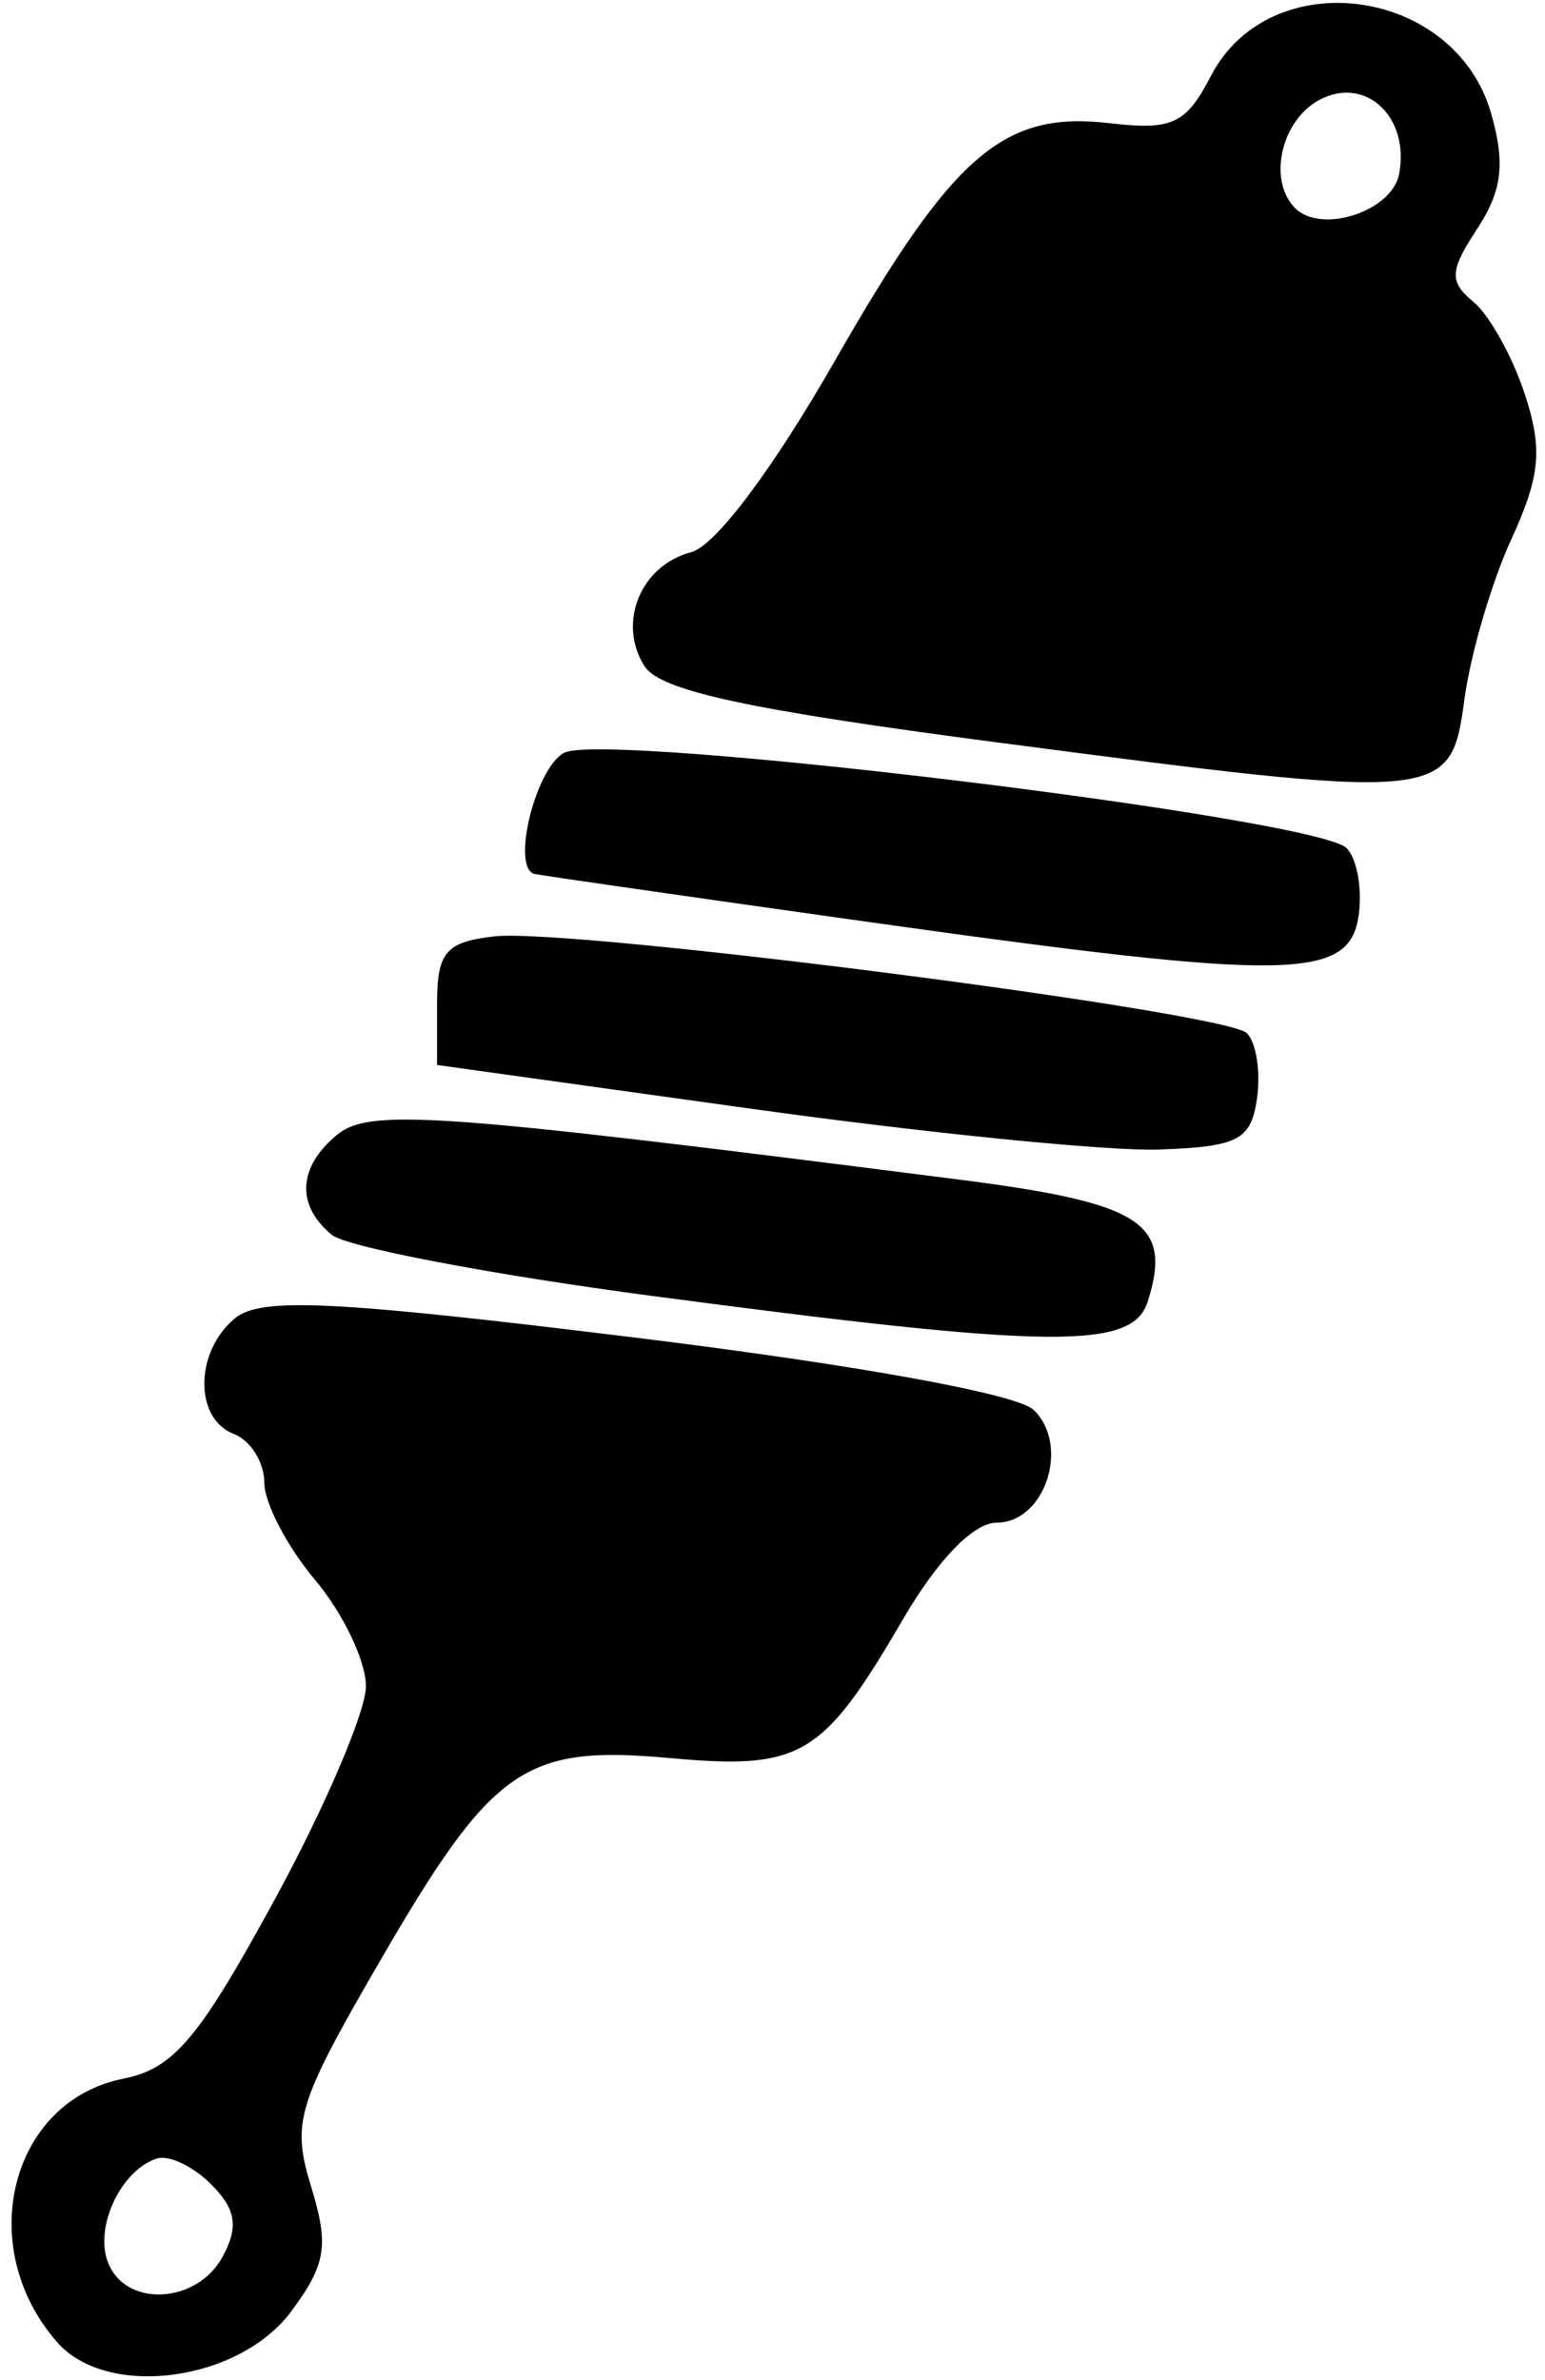
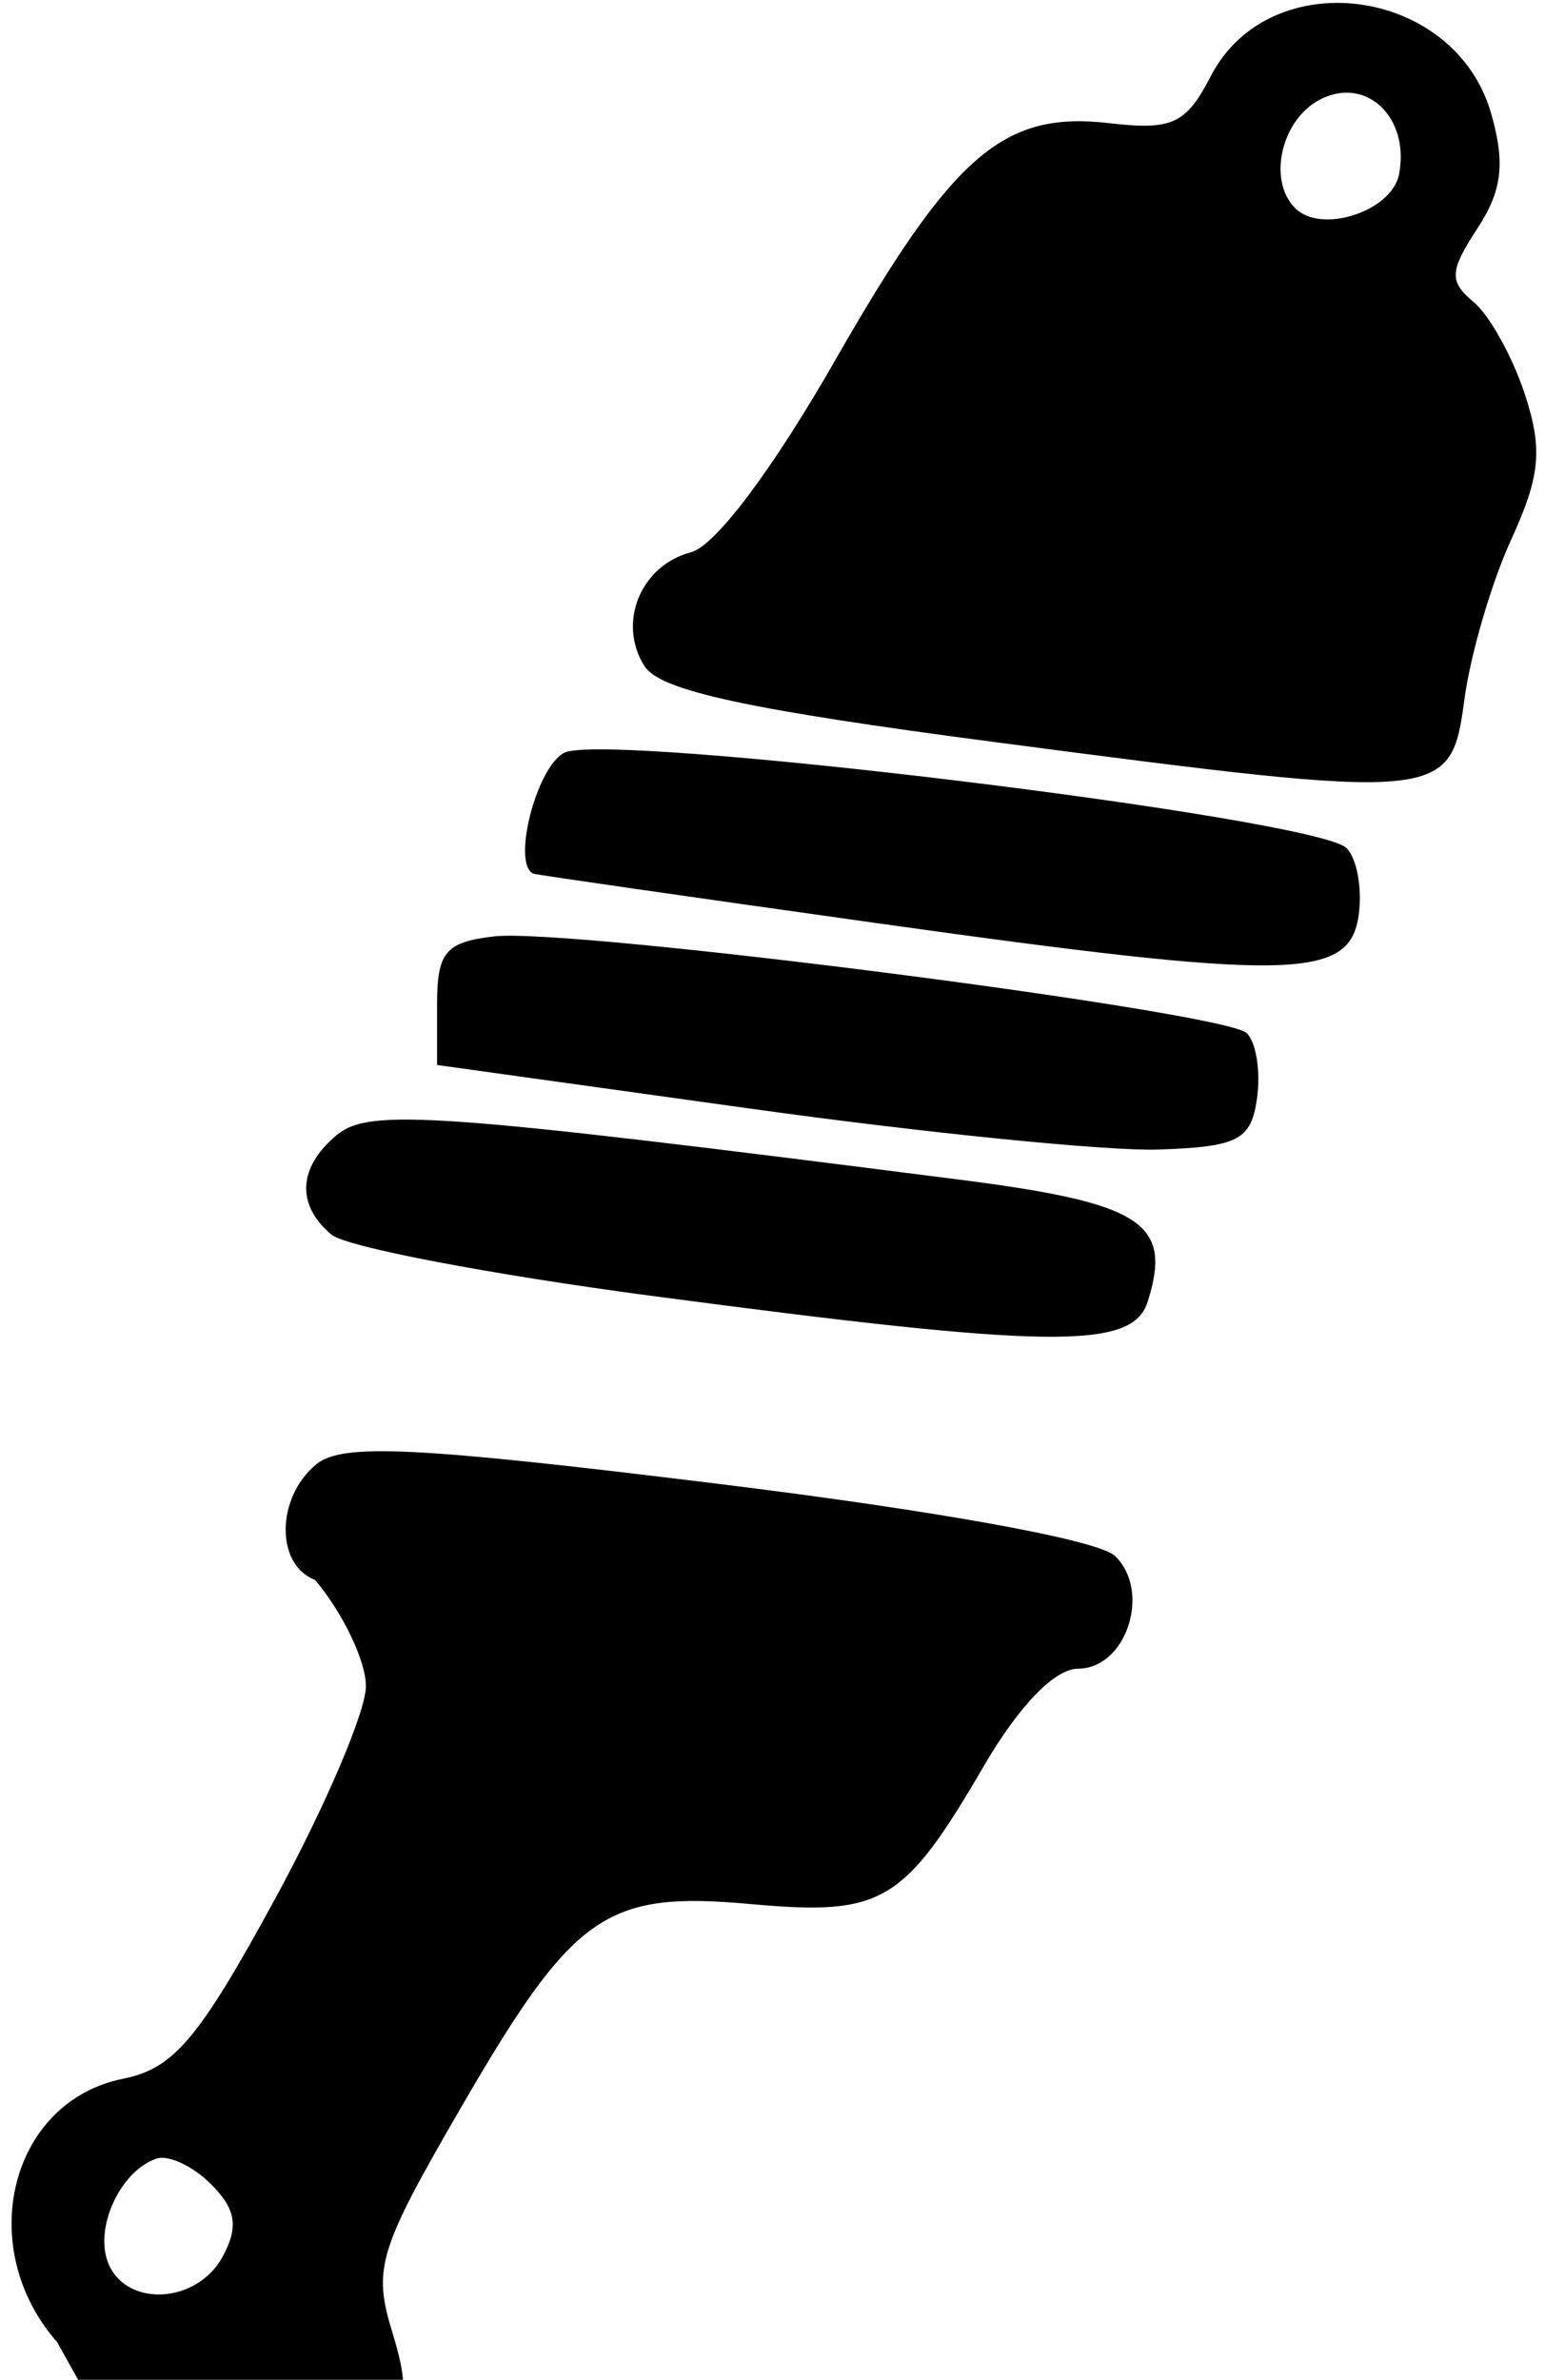
<svg xmlns="http://www.w3.org/2000/svg" height="156" viewBox="0 0 101.333 156" width="101.333">
-   <path d="m3.755 153.542c-5.484-6.24-3.091-15.797 4.326-17.28 3.314-.663 4.949-2.597 9.943-11.757 3.287-6.03 5.976-12.316 5.976-13.969 0-1.653-1.5-4.788-3.333-6.967s-3.333-5.051-3.333-6.383-.9-2.767-2-3.189c-2.605-1-2.567-5.388.067-7.573 1.695-1.406 6.436-1.178 26.333 1.267 14.488 1.781 24.993 3.689 26.07 4.737 2.397 2.331.732 7.385-2.434 7.385-1.515 0-3.86 2.416-6.146 6.333-5.286 9.059-6.668 9.879-15.325 9.096-9.545-.864-11.609.592-19.062 13.452-5.351 9.232-5.719 10.445-4.435 14.628 1.188 3.869.99 5.111-1.301 8.193-3.432 4.615-12.069 5.757-15.346 2.029zm10.862-5.638c1.045-1.952.858-3.094-.775-4.726-1.184-1.184-2.79-1.94-3.569-1.68-2.35.783-4.085 4.477-3.195 6.799 1.148 2.993 5.857 2.747 7.538-.393zm28.136-62.955c-10.586-1.404-20.036-3.208-21-4.009-2.34-1.942-2.214-4.42.333-6.534 2.141-1.777 6.445-1.469 40.834 2.921 12.001 1.532 13.997 2.826 12.353 8.005-1 3.151-6.354 3.088-32.52-.384zm6.58-12.26-20.667-2.877v-4c0-3.394.568-4.065 3.749-4.43 5.033-.577 47.956 4.94 49.364 6.345.612.611.912 2.53.667 4.264-.388 2.744-1.225 3.181-6.446 3.364-3.3.116-15.3-1.084-26.667-2.667zm8-12.2c-12.1-1.697-22.15-3.144-22.333-3.215-1.456-.563.159-6.96 2-7.926 2.706-1.419 49.324 4.255 51.315 6.245.684.684 1.043 2.663.798 4.398-.604 4.272-4.447 4.332-31.78.498zm8.143-11.813c-16.436-2.154-22.194-3.398-23.212-5.017-1.787-2.839-.245-6.595 3.063-7.46 1.592-.416 5.361-5.435 9.459-12.596 7.718-13.488 11.019-16.34 17.97-15.529 4.121.481 5.032.06 6.653-3.075 3.875-7.494 16.008-5.886 18.391 2.437.936 3.27.722 5.065-.903 7.544-1.827 2.788-1.863 3.476-.249 4.815 1.035.859 2.543 3.563 3.35 6.008 1.197 3.628 1.035 5.387-.879 9.56-1.291 2.813-2.67 7.514-3.066 10.448-.902 6.692-1.175 6.718-30.576 2.864zm26.287-37.262c.717-3.761-2.212-6.48-5.236-4.861-2.511 1.344-3.389 5.284-1.582 7.092 1.722 1.722 6.353.206 6.818-2.231z" stroke-width="1.333" />
+   <path d="m3.755 153.542c-5.484-6.24-3.091-15.797 4.326-17.28 3.314-.663 4.949-2.597 9.943-11.757 3.287-6.03 5.976-12.316 5.976-13.969 0-1.653-1.5-4.788-3.333-6.967c-2.605-1-2.567-5.388.067-7.573 1.695-1.406 6.436-1.178 26.333 1.267 14.488 1.781 24.993 3.689 26.07 4.737 2.397 2.331.732 7.385-2.434 7.385-1.515 0-3.86 2.416-6.146 6.333-5.286 9.059-6.668 9.879-15.325 9.096-9.545-.864-11.609.592-19.062 13.452-5.351 9.232-5.719 10.445-4.435 14.628 1.188 3.869.99 5.111-1.301 8.193-3.432 4.615-12.069 5.757-15.346 2.029zm10.862-5.638c1.045-1.952.858-3.094-.775-4.726-1.184-1.184-2.79-1.94-3.569-1.68-2.35.783-4.085 4.477-3.195 6.799 1.148 2.993 5.857 2.747 7.538-.393zm28.136-62.955c-10.586-1.404-20.036-3.208-21-4.009-2.34-1.942-2.214-4.42.333-6.534 2.141-1.777 6.445-1.469 40.834 2.921 12.001 1.532 13.997 2.826 12.353 8.005-1 3.151-6.354 3.088-32.52-.384zm6.58-12.26-20.667-2.877v-4c0-3.394.568-4.065 3.749-4.43 5.033-.577 47.956 4.94 49.364 6.345.612.611.912 2.53.667 4.264-.388 2.744-1.225 3.181-6.446 3.364-3.3.116-15.3-1.084-26.667-2.667zm8-12.2c-12.1-1.697-22.15-3.144-22.333-3.215-1.456-.563.159-6.96 2-7.926 2.706-1.419 49.324 4.255 51.315 6.245.684.684 1.043 2.663.798 4.398-.604 4.272-4.447 4.332-31.78.498zm8.143-11.813c-16.436-2.154-22.194-3.398-23.212-5.017-1.787-2.839-.245-6.595 3.063-7.46 1.592-.416 5.361-5.435 9.459-12.596 7.718-13.488 11.019-16.34 17.97-15.529 4.121.481 5.032.06 6.653-3.075 3.875-7.494 16.008-5.886 18.391 2.437.936 3.27.722 5.065-.903 7.544-1.827 2.788-1.863 3.476-.249 4.815 1.035.859 2.543 3.563 3.35 6.008 1.197 3.628 1.035 5.387-.879 9.56-1.291 2.813-2.67 7.514-3.066 10.448-.902 6.692-1.175 6.718-30.576 2.864zm26.287-37.262c.717-3.761-2.212-6.48-5.236-4.861-2.511 1.344-3.389 5.284-1.582 7.092 1.722 1.722 6.353.206 6.818-2.231z" stroke-width="1.333" />
</svg>